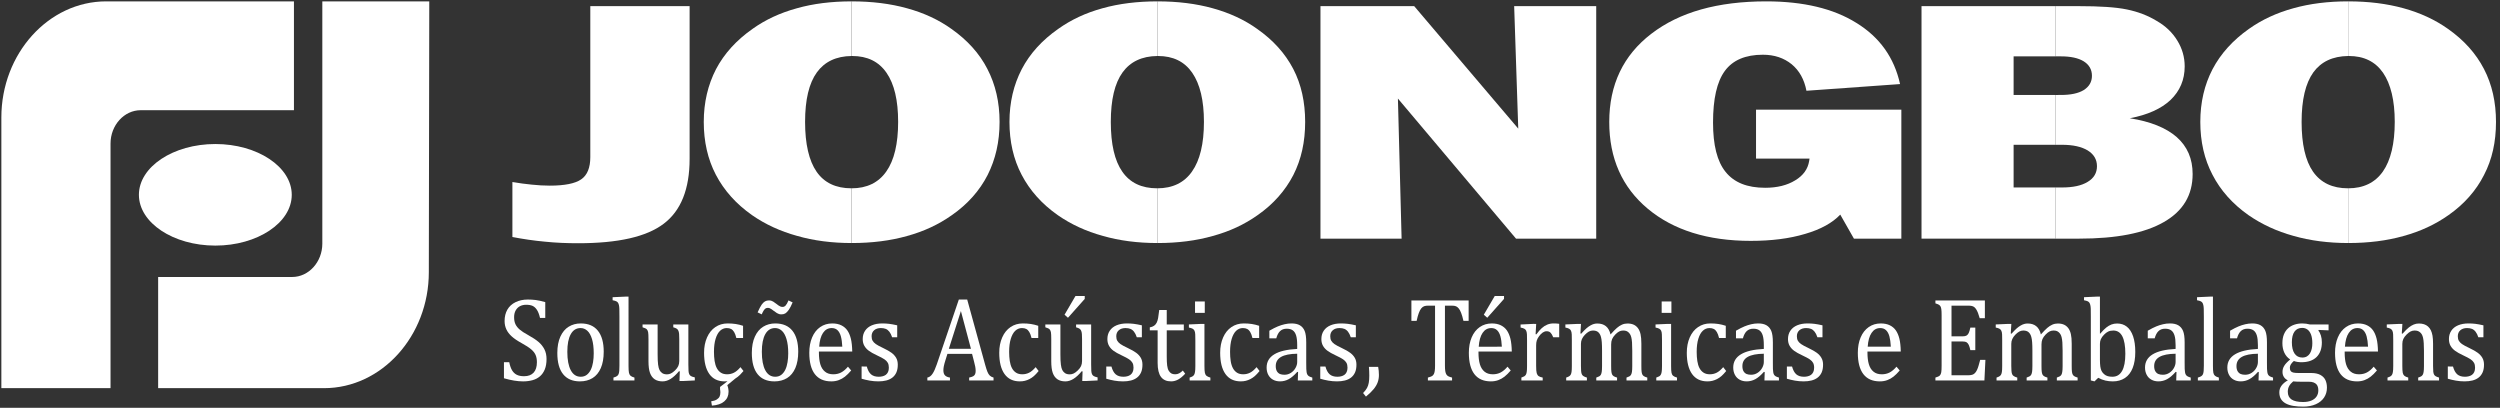
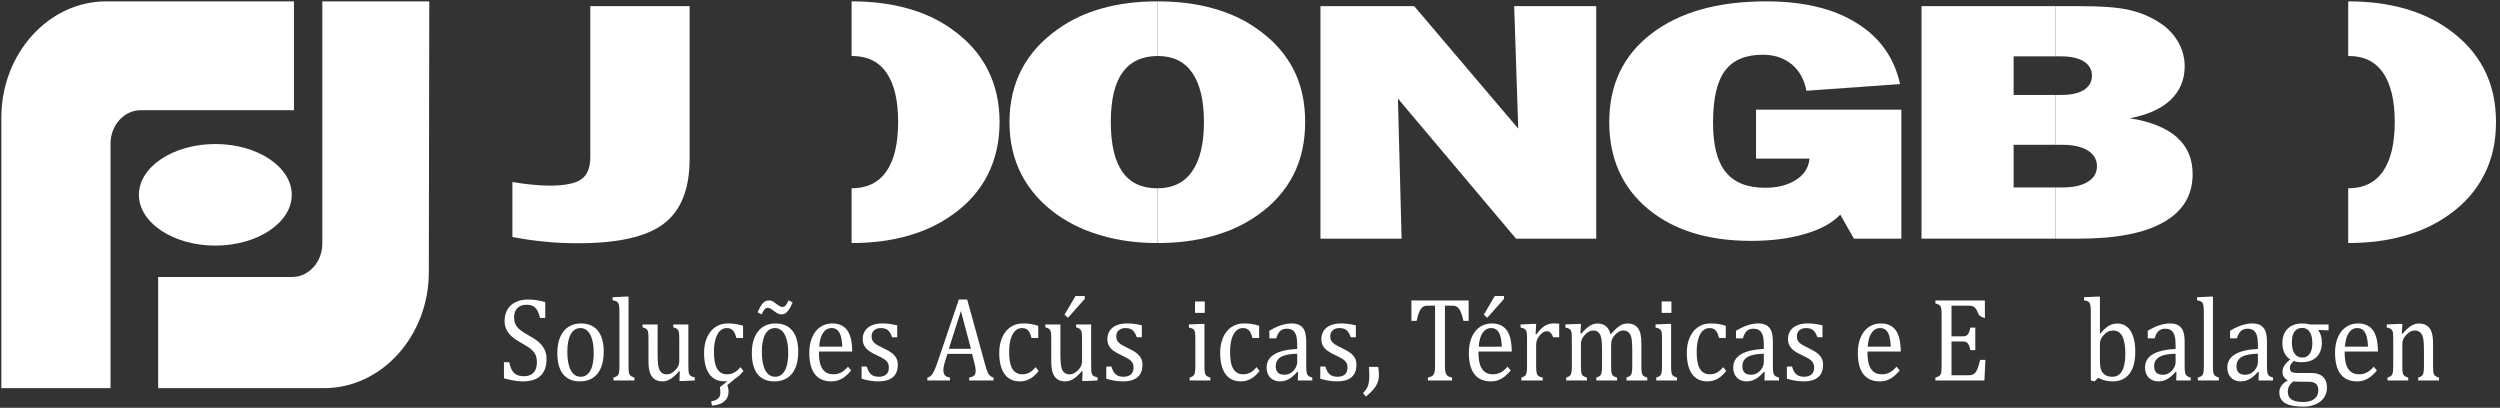
<svg xmlns="http://www.w3.org/2000/svg" width="613" height="100" viewBox="0 0 613 100" fill="none">
  <rect x="0" y="0" width="613" height="100" fill="#333333" stroke="none" />
  <path fill-rule="evenodd" clip-rule="evenodd" d="M575.78 46.171C579.505 46.171 582.364 44.794 584.29 42.048C586.202 39.31 587.192 35.226 587.192 29.897C587.192 24.61 586.211 20.615 584.329 17.848C582.41 15.091 579.624 13.731 575.937 13.731H575.78V0.335L575.802 0.335C580.741 0.335 585.242 0.89 589.356 2.028C593.421 3.148 597.068 4.83 600.239 7.078C604.148 9.825 607.089 13.094 609.064 16.902C611.055 20.724 612.018 25.068 612.018 29.897C612.018 34.763 611.085 39.061 609.077 42.915C607.139 46.746 604.212 50.058 600.35 52.763C597.124 55.043 593.45 56.744 589.356 57.865C585.292 59.015 580.777 59.59 575.802 59.59H575.78V46.171Z" fill="white" />
-   <path fill-rule="evenodd" clip-rule="evenodd" d="M575.718 46.171H575.781V59.59C570.941 59.59 566.479 59.015 562.372 57.842C558.251 56.711 554.591 54.999 551.341 52.762C547.434 50.015 544.481 46.693 542.506 42.862C540.495 39.038 539.516 34.696 539.516 29.896C539.516 25.108 540.521 20.798 542.516 16.966C544.523 13.145 547.521 9.843 551.45 7.076C554.621 4.828 558.251 3.146 562.332 2.026C566.384 0.889 570.872 0.333 575.781 0.333V13.731C571.966 13.777 569.124 15.134 567.225 17.75C565.313 20.421 564.354 24.458 564.354 29.897C564.354 35.315 565.286 39.409 567.159 42.1C569.071 44.814 571.91 46.171 575.718 46.171Z" fill="white" />
  <path fill-rule="evenodd" clip-rule="evenodd" d="M503.967 58.515V45.966L505.608 45.967C508.322 45.967 510.395 45.52 511.909 44.587C513.417 43.686 514.177 42.395 514.177 40.765C514.177 39.103 513.417 37.834 511.909 36.888C510.395 35.978 508.322 35.502 505.608 35.502H503.967V23.286L505.299 23.285C507.71 23.285 509.58 22.907 510.92 22.092C512.274 21.234 512.944 20.071 512.944 18.586C512.944 17.065 512.274 15.882 510.92 15.034C509.58 14.21 507.71 13.818 505.299 13.818L503.967 13.819V1.507H509.701C514.88 1.507 518.799 1.757 521.523 2.322C524.215 2.874 526.643 3.797 528.815 5.122C531.01 6.383 532.689 7.99 533.881 9.955C535.068 11.877 535.685 13.993 535.685 16.273C535.685 19.582 534.502 22.31 532.229 24.501C529.926 26.673 526.577 28.171 522.231 28.996C527.268 29.788 531.105 31.319 533.741 33.622C536.339 35.932 537.634 38.932 537.634 42.664C537.634 47.866 535.268 51.773 530.563 54.454C525.851 57.168 518.934 58.515 509.797 58.515H503.967Z" fill="white" />
  <path fill-rule="evenodd" clip-rule="evenodd" d="M503.967 1.507V13.818H493.736V23.285H503.967V35.501H493.736V45.966H503.967V58.515H471.156V1.507H503.967Z" fill="white" />
  <path fill-rule="evenodd" clip-rule="evenodd" d="M283.777 59.592V46.173C287.513 46.173 290.385 44.793 292.287 42.046C294.223 39.312 295.206 35.228 295.206 29.899C295.206 24.612 294.243 20.616 292.337 17.846C290.434 15.089 287.631 13.732 283.958 13.732H283.777V0.336H283.844C288.762 0.336 293.274 0.889 297.361 2.029C301.428 3.145 305.102 4.828 308.24 7.079C312.166 9.825 315.113 13.092 317.107 16.903C319.089 20.725 320.025 25.069 320.025 29.898C320.025 34.761 319.089 39.058 317.128 42.916C315.143 46.748 312.232 50.06 308.352 52.761C305.138 55.041 301.481 56.746 297.361 57.864C293.32 59.017 288.808 59.592 283.844 59.592H283.777Z" fill="white" />
  <path fill-rule="evenodd" clip-rule="evenodd" d="M323.778 58.515V1.507H346.762L372.276 31.539L371.274 1.507H391.392V58.515H371.727L342.769 24.166L343.673 58.515H323.778Z" fill="white" />
  <path fill-rule="evenodd" clip-rule="evenodd" d="M454.582 58.515L451.23 52.62C449.348 54.618 446.473 56.235 442.612 57.352C438.738 58.515 434.302 59.061 429.275 59.061C418.718 59.061 410.304 56.409 404.041 51.188C397.739 45.931 394.588 38.819 394.588 29.9C394.588 20.788 398.022 13.559 404.892 8.292C411.805 2.973 421.16 0.335 433.081 0.335C442.166 0.335 449.568 2.096 455.201 5.625C460.915 9.141 464.457 14.125 465.896 20.615L442.938 22.254C442.409 19.488 441.213 17.325 439.317 15.752C437.404 14.21 435.088 13.419 432.246 13.419C428 13.419 424.886 14.733 422.937 17.381C420.979 20.039 420.036 24.274 420.036 30.061C420.036 35.545 421.034 39.593 423.121 42.156C425.201 44.752 428.408 46.043 432.811 46.043C435.755 46.043 438.222 45.434 440.188 44.216C442.166 43.037 443.289 41.429 443.601 39.504L443.696 38.887L430.579 38.886V26.89H466.211V58.515H454.582Z" fill="white" />
  <path d="M318.072 86.734C316.318 86.754 314.997 87.014 314.13 87.51C313.253 88.009 312.812 88.759 312.812 89.764C312.812 90.312 312.92 90.743 313.115 91.059C313.315 91.375 313.564 91.591 313.867 91.713C314.172 91.831 314.531 91.89 314.948 91.89C315.536 91.89 316.069 91.732 316.545 91.416C317.028 91.1 317.399 90.7 317.665 90.21C317.938 89.722 318.072 89.238 318.072 88.758V86.734ZM318.289 91.229L318.098 91.174C317.343 92.025 316.636 92.625 315.976 92.98C315.315 93.335 314.612 93.512 313.866 93.512C313.212 93.512 312.631 93.374 312.128 93.091C311.625 92.809 311.244 92.411 310.975 91.895C310.706 91.383 310.575 90.794 310.575 90.121C310.575 88.725 311.199 87.644 312.451 86.884C313.696 86.123 315.569 85.683 318.072 85.558V84.622C318.072 83.63 317.984 82.838 317.813 82.269C317.638 81.691 317.363 81.273 316.995 81.004C316.627 80.735 316.124 80.6 315.503 80.6C314.826 80.6 314.284 80.798 313.873 81.192C313.466 81.583 313.153 82.17 312.944 82.96H311.245V81.09C312.077 80.611 312.77 80.258 313.325 80.036C313.88 79.809 314.433 79.632 314.985 79.504C315.537 79.375 316.095 79.306 316.671 79.306C317.525 79.306 318.215 79.457 318.731 79.763C319.249 80.065 319.644 80.525 319.903 81.149C320.16 81.77 320.287 82.706 320.287 83.962V88.962C320.287 89.672 320.294 90.171 320.304 90.464C320.31 90.756 320.334 91.025 320.379 91.272C320.422 91.522 320.485 91.722 320.577 91.867C320.663 92.015 320.787 92.143 320.955 92.252C321.129 92.357 321.398 92.465 321.779 92.581V93.283H318.224L318.289 91.229Z" fill="white" />
  <path d="M332.454 82.698H331.209C331.018 82.123 330.795 81.672 330.535 81.341C330.279 81.009 329.983 80.779 329.655 80.644C329.327 80.513 328.922 80.44 328.449 80.44C327.756 80.44 327.203 80.621 326.793 80.982C326.382 81.341 326.178 81.831 326.178 82.454C326.178 82.898 326.257 83.257 326.425 83.549C326.589 83.835 326.842 84.101 327.187 84.351C327.535 84.6 328.143 84.932 329.017 85.343C329.904 85.764 330.585 86.151 331.061 86.502C331.54 86.861 331.919 87.271 332.191 87.738C332.464 88.207 332.598 88.769 332.598 89.419C332.598 90.172 332.484 90.813 332.25 91.329C332.013 91.848 331.688 92.269 331.265 92.594C330.841 92.916 330.331 93.156 329.753 93.3C329.168 93.444 328.531 93.513 327.841 93.513C327.112 93.513 326.408 93.451 325.725 93.332C325.038 93.21 324.374 93.056 323.727 92.866V89.866L324.995 89.868C325.232 90.745 325.576 91.386 326.037 91.784C326.497 92.181 327.125 92.378 327.929 92.378C328.241 92.378 328.547 92.346 328.843 92.27C329.142 92.202 329.405 92.079 329.641 91.916C329.878 91.745 330.059 91.522 330.196 91.232C330.334 90.943 330.407 90.585 330.407 90.154C330.407 89.664 330.321 89.268 330.147 88.961C329.973 88.652 329.706 88.376 329.342 88.12C328.977 87.867 328.337 87.525 327.423 87.095C326.635 86.73 326.004 86.375 325.531 86.03C325.051 85.686 324.68 85.281 324.408 84.811C324.138 84.342 324.001 83.783 324.001 83.145C324.001 82.356 324.192 81.673 324.579 81.098C324.964 80.516 325.519 80.072 326.245 79.766C326.968 79.461 327.822 79.306 328.798 79.306C329.37 79.306 329.921 79.339 330.454 79.401C330.985 79.465 331.652 79.586 332.454 79.768V82.698Z" fill="white" />
  <path d="M337.928 89.953C338.05 90.62 338.112 91.281 338.112 91.934C338.112 92.605 338.004 93.216 337.796 93.771C337.59 94.33 337.261 94.881 336.807 95.43C336.351 95.982 335.727 96.59 334.931 97.247L334.228 96.37C334.675 95.91 334.99 95.496 335.191 95.128C335.391 94.763 335.533 94.343 335.619 93.873C335.704 93.403 335.75 92.815 335.75 92.105C335.75 91.382 335.718 90.659 335.658 89.952L337.928 89.953Z" fill="white" />
  <path d="M346.075 73.678H360.109V78.676H358.837C358.647 77.855 358.462 77.201 358.272 76.724C358.088 76.241 357.894 75.883 357.683 75.633C357.477 75.383 357.253 75.207 357.017 75.101C356.777 74.992 356.419 74.943 355.946 74.943H354.3V89.647C354.3 90.215 354.326 90.666 354.382 91C354.44 91.335 354.523 91.602 354.642 91.796C354.76 91.993 354.915 92.147 355.115 92.256C355.315 92.364 355.624 92.476 356.048 92.581L356.047 93.284H350.12V92.581C350.38 92.512 350.61 92.443 350.806 92.364C351.007 92.288 351.171 92.196 351.296 92.088C351.418 91.973 351.523 91.832 351.608 91.66C351.687 91.49 351.752 91.256 351.799 90.957C351.848 90.658 351.874 90.224 351.874 89.646V74.942L350.242 74.943C349.831 74.943 349.496 74.983 349.233 75.071C348.967 75.157 348.727 75.338 348.497 75.611C348.274 75.883 348.066 76.271 347.885 76.77C347.698 77.276 347.521 77.91 347.36 78.676H346.075V73.678Z" fill="white" />
  <path d="M368.787 72.572V73.291L364.673 77.917L363.832 77.168L366.516 72.572H368.787ZM368.254 85.011C368.202 83.979 368.084 83.132 367.903 82.478C367.722 81.817 367.449 81.315 367.085 80.97C366.724 80.619 366.251 80.445 365.659 80.445C364.769 80.445 364.063 80.838 363.526 81.631C362.995 82.42 362.682 83.55 362.586 85.012L368.254 85.011ZM370.433 90.844C369.881 91.484 369.372 91.987 368.908 92.352C368.445 92.713 367.939 93.002 367.387 93.206C366.832 93.412 366.224 93.515 365.56 93.515C363.776 93.515 362.429 92.92 361.522 91.74C360.615 90.561 360.162 88.813 360.162 86.503C360.162 85.08 360.389 83.819 360.855 82.728C361.318 81.634 361.978 80.793 362.833 80.198C363.687 79.608 364.674 79.308 365.791 79.308C366.664 79.308 367.407 79.463 368.021 79.768C368.636 80.074 369.125 80.495 369.493 81.024C369.858 81.556 370.147 82.226 370.351 83.038C370.551 83.847 370.666 84.905 370.692 86.202L362.524 86.201V86.463C362.524 87.59 362.636 88.54 362.866 89.315C363.096 90.084 363.47 90.689 363.993 91.122C364.518 91.559 365.199 91.776 366.036 91.776C366.746 91.776 367.383 91.628 367.948 91.339C368.514 91.046 369.082 90.571 369.644 89.909L370.433 90.844Z" fill="white" />
  <path d="M376.529 81.938L376.714 81.981C377.187 81.34 377.627 80.834 378.035 80.466C378.439 80.094 378.882 79.811 379.353 79.611C379.825 79.408 380.358 79.305 380.953 79.305C381.455 79.305 381.908 79.335 382.316 79.394V82.697H380.85C380.643 82.181 380.424 81.806 380.187 81.572C379.953 81.336 379.631 81.218 379.227 81.218C378.918 81.218 378.607 81.32 378.301 81.52C377.995 81.721 377.697 82.013 377.413 82.398C377.127 82.782 376.927 83.137 376.822 83.475C376.714 83.811 376.661 84.205 376.661 84.668V89.692C376.661 90.563 376.706 91.168 376.802 91.497C376.897 91.826 377.056 92.069 377.275 92.223C377.495 92.378 377.831 92.496 378.268 92.582V93.285L373.041 93.283V92.58C373.369 92.465 373.602 92.362 373.747 92.277C373.891 92.191 374.013 92.073 374.118 91.918C374.223 91.768 374.299 91.531 374.351 91.213C374.407 90.9 374.43 90.408 374.43 89.734V83.475C374.43 82.861 374.417 82.368 374.407 81.997C374.387 81.619 374.325 81.324 374.222 81.097C374.117 80.873 373.96 80.705 373.745 80.594C373.535 80.486 373.236 80.39 372.845 80.314V79.568L375.881 79.42L376.674 79.421L376.529 81.938Z" fill="white" />
  <path d="M387.52 81.764L387.701 81.823C388.219 81.249 388.643 80.814 388.976 80.522C389.311 80.23 389.633 79.997 389.945 79.819C390.254 79.642 390.547 79.51 390.819 79.438C391.092 79.362 391.371 79.323 391.657 79.323C392.522 79.323 393.225 79.54 393.77 79.984C394.312 80.427 394.693 81.1 394.9 82.007C395.544 81.281 396.073 80.746 396.477 80.401C396.878 80.053 397.288 79.79 397.709 79.603C398.127 79.415 398.58 79.323 399.063 79.323C399.641 79.323 400.14 79.415 400.561 79.603C400.981 79.789 401.333 80.075 401.625 80.463C401.915 80.854 402.124 81.341 402.259 81.925C402.39 82.509 402.463 83.292 402.463 84.281V89.692C402.463 90.422 402.483 90.921 402.526 91.2C402.568 91.476 402.631 91.693 402.713 91.848C402.795 92.002 402.92 92.13 403.084 92.239C403.248 92.353 403.525 92.465 403.912 92.581V93.284H398.816V92.581C399.151 92.466 399.394 92.364 399.543 92.278C399.69 92.192 399.812 92.074 399.91 91.919C400.012 91.768 400.091 91.532 400.147 91.206C400.203 90.884 400.229 90.401 400.229 89.75V85.985C400.229 85.17 400.209 84.499 400.173 83.967C400.134 83.436 400.071 83.016 399.989 82.698C399.91 82.382 399.808 82.132 399.69 81.954C399.575 81.771 399.44 81.61 399.295 81.478C399.148 81.343 398.973 81.238 398.777 81.16C398.579 81.084 398.313 81.044 397.984 81.044C397.64 81.044 397.317 81.124 397.018 81.278C396.723 81.425 396.394 81.692 396.046 82.05C395.698 82.415 395.445 82.786 395.287 83.15C395.13 83.519 395.054 83.952 395.054 84.449V89.692C395.054 90.422 395.074 90.921 395.12 91.2C395.163 91.476 395.228 91.693 395.307 91.848C395.393 92.002 395.514 92.13 395.675 92.239C395.839 92.353 396.116 92.465 396.507 92.581L396.506 93.284H391.409V92.581C391.745 92.466 391.988 92.364 392.132 92.278C392.283 92.192 392.405 92.074 392.507 91.919C392.605 91.768 392.681 91.532 392.739 91.206C392.792 90.884 392.821 90.401 392.821 89.75V85.985C392.821 85.133 392.798 84.436 392.759 83.901C392.713 83.365 392.647 82.935 392.555 82.61C392.467 82.285 392.348 82.019 392.207 81.821C392.067 81.619 391.919 81.468 391.775 81.363C391.624 81.258 391.452 81.176 391.256 81.126C391.052 81.074 390.832 81.044 390.581 81.044C390.224 81.044 389.892 81.137 389.579 81.311C389.267 81.488 388.952 81.745 388.627 82.079C388.301 82.415 388.058 82.767 387.891 83.131C387.727 83.489 387.648 83.887 387.648 84.307V89.692C387.648 90.238 387.66 90.655 387.687 90.942C387.713 91.23 387.753 91.454 387.809 91.618C387.865 91.782 387.937 91.914 388.022 92.013C388.111 92.114 388.236 92.213 388.394 92.298C388.551 92.391 388.794 92.486 389.11 92.581V93.284H384.03V92.581C384.359 92.466 384.591 92.364 384.733 92.278C384.878 92.192 385 92.074 385.108 91.919C385.209 91.768 385.285 91.532 385.341 91.213C385.393 90.898 385.416 90.409 385.416 89.736V83.476C385.416 82.862 385.406 82.369 385.393 81.995C385.373 81.62 385.313 81.321 385.208 81.098C385.107 80.874 384.946 80.707 384.731 80.595C384.521 80.483 384.222 80.391 383.831 80.315V79.553L386.867 79.422L387.66 79.421L387.52 81.764Z" fill="white" />
  <path d="M409.83 76.71H407.441V73.92H409.83V76.71ZM406.12 92.58C406.455 92.465 406.695 92.362 406.84 92.277C406.981 92.191 407.102 92.073 407.201 91.918C407.303 91.768 407.382 91.531 407.438 91.213C407.493 90.9 407.523 90.408 407.523 89.734V83.475C407.523 82.861 407.511 82.368 407.493 81.997C407.477 81.619 407.418 81.32 407.317 81.097C407.209 80.873 407.05 80.705 406.84 80.594C406.629 80.486 406.33 80.39 405.939 80.314V79.552L408.959 79.421H409.754V89.692C409.754 90.517 409.784 91.088 409.856 91.411C409.922 91.73 410.056 91.976 410.25 92.14C410.447 92.308 410.762 92.456 411.202 92.581V93.283H406.12V92.58Z" fill="white" />
  <path d="M423.162 79.884V82.884H421.512C421.368 82.263 421.183 81.774 420.966 81.412C420.753 81.051 420.5 80.801 420.217 80.66C419.932 80.511 419.577 80.443 419.153 80.443C418.548 80.443 418.013 80.66 417.543 81.09C417.076 81.52 416.708 82.174 416.435 83.058C416.162 83.935 416.028 85.017 416.028 86.288C416.028 87.103 416.08 87.849 416.183 88.525C416.284 89.199 416.462 89.774 416.712 90.254C416.965 90.734 417.297 91.106 417.714 91.375C418.127 91.644 418.641 91.775 419.258 91.775C419.853 91.775 420.409 91.646 420.924 91.388C421.44 91.132 421.972 90.674 422.528 90.024L423.264 90.97C422.824 91.506 422.436 91.92 422.098 92.212C421.76 92.504 421.398 92.751 421.017 92.948C420.629 93.142 420.248 93.286 419.873 93.375C419.498 93.47 419.088 93.513 418.647 93.513C417.015 93.513 415.763 92.915 414.898 91.713C414.038 90.506 413.603 88.772 413.603 86.504C413.603 85.085 413.844 83.829 414.33 82.732C414.813 81.635 415.493 80.79 416.367 80.198C417.238 79.604 418.247 79.305 419.39 79.305C420.094 79.305 420.75 79.354 421.352 79.442C421.953 79.539 422.554 79.68 423.162 79.884Z" fill="white" />
  <path d="M432.489 86.734C430.732 86.754 429.414 87.014 428.544 87.51C427.669 88.009 427.233 88.758 427.233 89.764C427.233 90.312 427.334 90.743 427.532 91.059C427.732 91.375 427.982 91.591 428.287 91.713C428.59 91.831 428.947 91.89 429.362 91.89C429.953 91.89 430.483 91.732 430.962 91.416C431.445 91.1 431.816 90.7 432.085 90.21C432.352 89.722 432.489 89.238 432.489 88.758V86.734ZM432.706 91.229L432.515 91.174C431.76 92.025 431.053 92.625 430.393 92.98C429.729 93.335 429.025 93.512 428.287 93.512C427.627 93.512 427.048 93.374 426.545 93.091C426.042 92.809 425.659 92.411 425.392 91.895C425.126 91.383 424.988 90.794 424.988 90.121C424.988 88.725 425.612 87.644 426.864 86.884C428.113 86.123 429.985 85.682 432.489 85.557V84.621C432.489 83.629 432.401 82.836 432.227 82.268C432.056 81.69 431.78 81.273 431.409 81.004C431.041 80.734 430.542 80.599 429.921 80.599C429.247 80.599 428.705 80.797 428.291 81.191C427.883 81.583 427.571 82.17 427.361 82.96H425.665V81.09C426.497 80.611 427.186 80.258 427.742 80.036C428.295 79.809 428.846 79.632 429.402 79.504C429.954 79.375 430.516 79.306 431.088 79.306C431.946 79.306 432.629 79.457 433.148 79.763C433.666 80.065 434.057 80.525 434.32 81.149C434.577 81.77 434.708 82.706 434.708 83.962V88.962C434.708 89.672 434.708 90.171 434.721 90.464C434.728 90.756 434.751 91.025 434.796 91.272C434.84 91.522 434.902 91.722 434.99 91.867C435.079 92.015 435.203 92.143 435.371 92.252C435.542 92.357 435.818 92.465 436.196 92.581L436.196 93.283H432.641L432.706 91.229Z" fill="white" />
  <path d="M446.872 82.698H445.626C445.436 82.123 445.212 81.673 444.952 81.341C444.693 81.009 444.398 80.779 444.069 80.644C443.744 80.513 443.339 80.441 442.863 80.441C442.17 80.441 441.621 80.621 441.207 80.983C440.799 81.341 440.595 81.831 440.595 82.454C440.595 82.898 440.675 83.257 440.838 83.549C441.002 83.835 441.259 84.101 441.604 84.351C441.953 84.6 442.561 84.932 443.434 85.343C444.318 85.764 444.998 86.151 445.478 86.502C445.957 86.861 446.336 87.271 446.605 87.738C446.878 88.207 447.016 88.769 447.016 89.419C447.016 90.172 446.897 90.813 446.667 91.329C446.431 91.848 446.102 92.269 445.678 92.594C445.257 92.916 444.749 93.156 444.166 93.3C443.582 93.444 442.944 93.513 442.254 93.513C441.528 93.513 440.822 93.451 440.138 93.332C439.454 93.21 438.791 93.056 438.144 92.866V89.866L439.412 89.868C439.646 90.745 439.991 91.386 440.451 91.784C440.911 92.181 441.542 92.378 442.344 92.378C442.656 92.378 442.961 92.346 443.26 92.27C443.555 92.202 443.822 92.079 444.058 91.916C444.291 91.745 444.476 91.522 444.613 91.232C444.751 90.943 444.824 90.585 444.824 90.154C444.824 89.664 444.735 89.268 444.564 88.961C444.39 88.652 444.121 88.376 443.759 88.12C443.394 87.867 442.754 87.525 441.841 87.095C441.052 86.73 440.417 86.375 439.948 86.03C439.468 85.686 439.097 85.281 438.825 84.811C438.552 84.342 438.414 83.783 438.414 83.145C438.414 82.356 438.605 81.673 438.993 81.098C439.38 80.516 439.935 80.072 440.659 79.766C441.385 79.461 442.236 79.306 443.215 79.306C443.787 79.306 444.339 79.339 444.872 79.401C445.4 79.465 446.07 79.586 446.872 79.768V82.698Z" fill="white" />
  <path d="M463.631 85.011C463.579 83.979 463.46 83.132 463.282 82.478C463.099 81.817 462.826 81.315 462.465 80.97C462.099 80.619 461.626 80.441 461.035 80.441C460.145 80.441 459.439 80.835 458.906 81.63C458.37 82.419 458.058 83.549 457.963 85.011H463.631ZM465.809 90.84C465.258 91.484 464.748 91.987 464.285 92.349C463.824 92.713 463.316 93.002 462.763 93.206C462.209 93.413 461.6 93.515 460.937 93.515C459.153 93.515 457.81 92.92 456.899 91.74C455.991 90.558 455.539 88.813 455.539 86.503C455.539 85.08 455.765 83.819 456.232 82.728C456.695 81.634 457.355 80.793 458.21 80.198C459.064 79.604 460.051 79.308 461.167 79.308C462.041 79.308 462.784 79.463 463.398 79.768C464.013 80.073 464.502 80.494 464.869 81.022C465.235 81.555 465.523 82.225 465.727 83.033C465.928 83.845 466.043 84.903 466.069 86.201H457.901V86.46C457.901 87.591 458.013 88.54 458.243 89.316C458.473 90.085 458.847 90.69 459.369 91.12C459.895 91.561 460.576 91.778 461.413 91.778C462.123 91.778 462.76 91.63 463.325 91.341C463.891 91.048 464.456 90.569 465.02 89.911L465.809 90.84Z" fill="white" />
-   <path d="M486.692 73.678V78.016H485.421C485.292 77.546 485.158 77.135 485.02 76.78C484.882 76.426 484.738 76.13 484.59 75.89C484.445 75.654 484.284 75.46 484.106 75.315C483.93 75.174 483.719 75.075 483.476 75.023C483.233 74.971 482.944 74.944 482.609 74.944L478.511 74.943V82.468H481.283C481.665 82.468 481.967 82.409 482.178 82.287C482.395 82.169 482.575 81.965 482.717 81.679C482.861 81.393 482.996 80.939 483.128 80.328H484.346V85.845L483.127 85.846C483.005 85.267 482.871 84.837 482.726 84.548C482.575 84.256 482.401 84.045 482.201 83.921C481.994 83.796 481.691 83.734 481.284 83.734L478.511 83.732V92.019H482.542C482.963 92.019 483.31 91.976 483.574 91.897C483.836 91.818 484.064 91.68 484.254 91.48C484.445 91.282 484.612 91.03 484.76 90.714C484.907 90.396 485.029 90.067 485.127 89.732C485.229 89.387 485.364 88.893 485.538 88.243L486.824 88.244L486.577 93.285L474.564 93.284V92.581C475.104 92.426 475.461 92.256 475.646 92.071C475.823 91.884 475.945 91.618 475.997 91.269C476.056 90.927 476.083 90.402 476.083 89.692V77.269C476.083 76.608 476.059 76.125 476.016 75.823C475.974 75.524 475.905 75.287 475.806 75.117C475.705 74.953 475.573 74.822 475.406 74.717C475.244 74.618 474.965 74.506 474.564 74.385V73.678H486.692Z" fill="white" />
-   <path d="M493.039 81.764L493.224 81.823C493.74 81.249 494.166 80.814 494.495 80.522C494.831 80.23 495.153 79.997 495.465 79.819C495.774 79.642 496.066 79.51 496.342 79.438C496.611 79.362 496.891 79.323 497.177 79.323C498.041 79.323 498.744 79.54 499.289 79.984C499.835 80.427 500.212 81.1 500.42 82.007C501.067 81.281 501.596 80.746 501.997 80.401C502.401 80.053 502.808 79.79 503.229 79.603C503.65 79.415 504.1 79.323 504.582 79.323C505.161 79.323 505.66 79.415 506.081 79.603C506.501 79.789 506.852 80.075 507.145 80.463C507.434 80.854 507.645 81.341 507.779 81.925C507.914 82.509 507.983 83.292 507.983 84.281V89.692C507.983 90.422 508.003 90.921 508.045 91.2C508.088 91.476 508.153 91.693 508.236 91.848C508.315 92.002 508.44 92.13 508.604 92.239C508.768 92.353 509.045 92.465 509.432 92.581V93.284H504.336V92.581C504.673 92.466 504.914 92.364 505.062 92.278C505.21 92.192 505.331 92.074 505.434 91.919C505.532 91.768 505.61 91.532 505.666 91.206C505.722 90.884 505.752 90.401 505.752 89.75V85.985C505.752 85.17 505.729 84.499 505.694 83.967C505.653 83.436 505.591 83.016 505.509 82.698C505.43 82.382 505.329 82.132 505.213 81.954C505.095 81.771 504.963 81.61 504.815 81.478C504.671 81.343 504.493 81.238 504.299 81.16C504.099 81.084 503.833 81.044 503.507 81.044C503.163 81.044 502.837 81.124 502.538 81.278C502.243 81.425 501.914 81.692 501.569 82.05C501.217 82.415 500.965 82.786 500.806 83.15C500.652 83.519 500.573 83.952 500.573 84.449V89.692C500.573 90.422 500.597 90.921 500.64 91.2C500.683 91.476 500.748 91.693 500.827 91.848C500.913 92.002 501.034 92.13 501.195 92.239C501.359 92.353 501.635 92.465 502.027 92.581L502.026 93.284H496.93V92.581C497.268 92.466 497.508 92.364 497.656 92.278C497.805 92.192 497.925 92.074 498.028 91.919C498.127 91.768 498.202 91.532 498.261 91.206C498.313 90.884 498.343 90.401 498.343 89.75V85.985C498.343 85.133 498.323 84.436 498.28 83.901C498.235 83.365 498.172 82.935 498.076 82.61C497.988 82.285 497.87 82.019 497.728 81.821C497.587 81.619 497.438 81.468 497.294 81.363C497.146 81.258 496.972 81.176 496.775 81.126C496.575 81.074 496.352 81.044 496.102 81.044C495.743 81.044 495.414 81.137 495.1 81.311C494.787 81.488 494.472 81.745 494.15 82.079C493.821 82.415 493.578 82.767 493.414 83.131C493.249 83.489 493.167 83.887 493.167 84.307V89.692C493.167 90.238 493.18 90.655 493.21 90.942C493.236 91.23 493.272 91.454 493.332 91.618C493.388 91.782 493.457 91.914 493.542 92.013C493.631 92.114 493.756 92.213 493.917 92.298C494.07 92.391 494.314 92.486 494.633 92.581V93.284H489.55V92.581C489.879 92.466 490.111 92.364 490.253 92.278C490.397 92.192 490.519 92.074 490.627 91.919C490.729 91.768 490.808 91.532 490.86 91.213C490.912 90.898 490.936 90.409 490.936 89.736V83.476C490.936 82.862 490.925 82.369 490.912 81.995C490.893 81.62 490.833 81.321 490.728 81.098C490.626 80.874 490.465 80.707 490.251 80.595C490.044 80.483 489.741 80.391 489.354 80.315V79.553L492.39 79.422L493.18 79.421L493.039 81.764Z" fill="white" />
+   <path d="M486.692 73.678V78.016C485.292 77.546 485.158 77.135 485.02 76.78C484.882 76.426 484.738 76.13 484.59 75.89C484.445 75.654 484.284 75.46 484.106 75.315C483.93 75.174 483.719 75.075 483.476 75.023C483.233 74.971 482.944 74.944 482.609 74.944L478.511 74.943V82.468H481.283C481.665 82.468 481.967 82.409 482.178 82.287C482.395 82.169 482.575 81.965 482.717 81.679C482.861 81.393 482.996 80.939 483.128 80.328H484.346V85.845L483.127 85.846C483.005 85.267 482.871 84.837 482.726 84.548C482.575 84.256 482.401 84.045 482.201 83.921C481.994 83.796 481.691 83.734 481.284 83.734L478.511 83.732V92.019H482.542C482.963 92.019 483.31 91.976 483.574 91.897C483.836 91.818 484.064 91.68 484.254 91.48C484.445 91.282 484.612 91.03 484.76 90.714C484.907 90.396 485.029 90.067 485.127 89.732C485.229 89.387 485.364 88.893 485.538 88.243L486.824 88.244L486.577 93.285L474.564 93.284V92.581C475.104 92.426 475.461 92.256 475.646 92.071C475.823 91.884 475.945 91.618 475.997 91.269C476.056 90.927 476.083 90.402 476.083 89.692V77.269C476.083 76.608 476.059 76.125 476.016 75.823C475.974 75.524 475.905 75.287 475.806 75.117C475.705 74.953 475.573 74.822 475.406 74.717C475.244 74.618 474.965 74.506 474.564 74.385V73.678H486.692Z" fill="white" />
  <path d="M514.903 88.114C514.903 88.853 514.936 89.438 514.995 89.871C515.054 90.308 515.156 90.669 515.301 90.956C515.442 91.241 515.652 91.504 515.925 91.744C516.198 91.987 516.5 92.151 516.839 92.241C517.174 92.333 517.552 92.378 517.969 92.378C519.004 92.378 519.789 91.909 520.325 90.969C520.864 90.033 521.133 88.623 521.133 86.75C521.133 84.851 520.887 83.428 520.4 82.475C519.908 81.523 519.174 81.046 518.189 81.046C517.696 81.046 517.275 81.132 516.927 81.299C516.582 81.467 516.237 81.726 515.899 82.078C515.554 82.433 515.305 82.784 515.144 83.13C514.985 83.474 514.903 83.865 514.903 84.309V88.114ZM514.903 81.809L514.959 81.822C515.563 81.123 516.067 80.616 516.471 80.301C516.871 79.983 517.288 79.742 517.712 79.572C518.14 79.408 518.609 79.322 519.119 79.322C520.045 79.322 520.841 79.582 521.501 80.105C522.165 80.629 522.671 81.411 523.032 82.453C523.39 83.498 523.571 84.776 523.571 86.287C523.571 87.848 523.357 89.169 522.927 90.243C522.5 91.324 521.869 92.139 521.034 92.688C520.196 93.24 519.215 93.516 518.071 93.516C517.43 93.516 516.829 93.447 516.26 93.318C515.692 93.19 515.1 92.963 514.476 92.638L513.572 93.516L512.671 93.283V77.669C512.671 76.753 512.668 76.112 512.655 75.744C512.645 75.383 512.605 75.073 512.549 74.821C512.494 74.565 512.414 74.367 512.316 74.223C512.218 74.081 512.087 73.967 511.916 73.881C511.746 73.795 511.439 73.704 511.002 73.621V72.872L514.14 72.731L514.903 72.73V81.809Z" fill="white" />
  <path d="M533.457 86.734C531.702 86.754 530.385 87.014 529.514 87.51C528.64 88.009 528.2 88.759 528.2 89.764C528.2 90.312 528.305 90.743 528.502 91.059C528.7 91.375 528.949 91.591 529.255 91.713C529.557 91.831 529.919 91.89 530.333 91.89C530.92 91.89 531.453 91.732 531.933 91.416C532.412 91.1 532.787 90.7 533.053 90.21C533.322 89.722 533.457 89.238 533.457 88.758V86.734ZM533.673 91.229L533.483 91.174C532.73 92.025 532.024 92.625 531.36 92.98C530.7 93.335 529.996 93.512 529.254 93.512C528.596 93.512 528.019 93.374 527.516 93.091C527.013 92.809 526.629 92.411 526.363 91.895C526.094 91.383 525.959 90.794 525.959 90.121C525.959 88.725 526.583 87.644 527.834 86.884C529.084 86.123 530.956 85.682 533.457 85.557V84.621C533.457 83.629 533.371 82.836 533.196 82.268C533.023 81.69 532.75 81.273 532.379 81.004C532.011 80.734 531.512 80.599 530.887 80.599C530.213 80.599 529.671 80.797 529.26 81.191C528.85 81.583 528.54 82.17 528.33 82.96H526.632V81.09C527.464 80.611 528.157 80.258 528.712 80.036C529.264 79.809 529.816 79.632 530.372 79.504C530.924 79.375 531.482 79.306 532.054 79.306C532.911 79.306 533.598 79.457 534.117 79.763C534.636 80.065 535.027 80.525 535.287 81.149C535.545 81.77 535.674 82.706 535.674 83.962V88.962C535.674 89.672 535.678 90.171 535.687 90.464C535.697 90.756 535.72 91.025 535.766 91.272C535.809 91.522 535.872 91.722 535.96 91.867C536.046 92.015 536.173 92.143 536.341 92.252C536.511 92.357 536.784 92.465 537.165 92.581L537.166 93.283H533.611L533.673 91.229Z" fill="white" />
  <path d="M542.614 89.694C542.614 90.518 542.646 91.09 542.716 91.408C542.784 91.73 542.919 91.973 543.113 92.141C543.307 92.309 543.625 92.457 544.066 92.582V93.285L538.915 93.284V92.581C539.348 92.456 539.65 92.328 539.815 92.193C539.986 92.058 540.104 91.898 540.183 91.71C540.255 91.525 540.308 91.266 540.338 90.951C540.367 90.629 540.383 90.208 540.383 89.692V77.67C540.383 76.754 540.373 76.109 540.36 75.745C540.35 75.383 540.314 75.074 540.259 74.822C540.206 74.566 540.124 74.368 540.026 74.224C539.927 74.079 539.793 73.968 539.625 73.882C539.455 73.793 539.148 73.705 538.712 73.62V72.874L541.836 72.732H542.615L542.614 89.694Z" fill="white" />
  <path d="M553.639 86.734C551.884 86.754 550.567 87.014 549.696 87.51C548.823 88.009 548.382 88.759 548.382 89.764C548.382 90.312 548.487 90.743 548.685 91.059C548.882 91.375 549.132 91.591 549.437 91.713C549.74 91.831 550.101 91.89 550.515 91.89C551.103 91.89 551.635 91.732 552.115 91.416C552.599 91.1 552.969 90.7 553.235 90.21C553.505 89.722 553.639 89.238 553.639 88.758V86.734ZM553.856 91.229L553.665 91.174C552.912 92.025 552.206 92.625 551.542 92.98C550.882 93.335 550.179 93.512 549.436 93.512C548.779 93.512 548.202 93.374 547.699 93.091C547.195 92.809 546.812 92.411 546.545 91.895C546.276 91.383 546.141 90.794 546.141 90.121C546.141 88.725 546.765 87.644 548.017 86.884C549.266 86.123 551.138 85.682 553.639 85.557V84.621C553.639 83.629 553.553 82.836 553.379 82.268C553.205 81.69 552.932 81.273 552.561 81.004C552.193 80.734 551.694 80.599 551.073 80.599C550.396 80.599 549.854 80.797 549.443 81.191C549.036 81.583 548.724 82.17 548.513 82.96H546.815V81.09C547.649 80.611 548.339 80.258 548.894 80.036C549.447 79.809 549.998 79.632 550.554 79.504C551.107 79.375 551.664 79.306 552.236 79.306C553.094 79.306 553.781 79.457 554.299 79.763C554.819 80.065 555.21 80.525 555.469 81.149C555.729 81.77 555.857 82.706 555.857 83.962V88.962C555.857 89.672 555.861 90.171 555.871 90.464C555.881 90.756 555.903 91.025 555.95 91.272C555.993 91.522 556.055 91.722 556.143 91.867C556.229 92.015 556.357 92.143 556.524 92.252C556.695 92.357 556.968 92.465 557.349 92.581V93.283H553.793L553.856 91.229Z" fill="white" />
  <path d="M561.967 83.921C561.967 85.114 562.186 86.043 562.627 86.693C563.07 87.343 563.702 87.67 564.533 87.67C564.976 87.67 565.35 87.574 565.663 87.387C565.975 87.2 566.228 86.944 566.419 86.619C566.616 86.294 566.76 85.915 566.849 85.492C566.944 85.068 566.984 84.618 566.984 84.148C566.983 83.306 566.875 82.606 566.665 82.038C566.445 81.473 566.152 81.058 565.778 80.796C565.406 80.533 564.98 80.402 564.496 80.402C563.675 80.402 563.047 80.704 562.614 81.305C562.18 81.91 561.967 82.781 561.967 83.921ZM562.292 93.515C561.851 93.876 561.519 94.261 561.299 94.668C561.076 95.079 560.968 95.539 560.968 96.055C560.968 96.919 561.277 97.55 561.897 97.958C562.512 98.365 563.458 98.572 564.73 98.572C565.506 98.572 566.175 98.454 566.734 98.228C567.289 97.995 567.717 97.666 568.012 97.236C568.305 96.805 568.453 96.303 568.453 95.728C568.453 95.459 568.423 95.199 568.36 94.943C568.301 94.689 568.186 94.461 568.019 94.261C567.847 94.061 567.611 93.9 567.296 93.778C566.983 93.659 566.579 93.597 566.077 93.597H564.144C563.445 93.597 562.827 93.571 562.292 93.515ZM570.966 81.002L568.567 80.901L568.452 81.062C568.718 81.357 568.931 81.762 569.086 82.275C569.244 82.783 569.32 83.339 569.32 83.933C569.32 85.495 568.883 86.7 568.019 87.548C567.148 88.392 565.912 88.816 564.312 88.816C563.596 88.816 562.981 88.717 562.458 88.513C561.801 89.068 561.473 89.617 561.473 90.15C561.473 90.504 561.535 90.774 561.66 90.958C561.785 91.139 561.995 91.267 562.284 91.346C562.577 91.421 563.011 91.46 563.602 91.46L566.711 91.461C567.631 91.461 568.377 91.618 568.958 91.93C569.537 92.249 569.951 92.673 570.197 93.206C570.444 93.734 570.565 94.359 570.565 95.068C570.565 95.965 570.332 96.767 569.866 97.471C569.399 98.174 568.725 98.722 567.845 99.114C566.961 99.507 565.932 99.705 564.756 99.705C563.882 99.705 563.083 99.646 562.36 99.531C561.638 99.419 561.023 99.222 560.507 98.95C559.991 98.677 559.593 98.319 559.311 97.872C559.032 97.425 558.89 96.867 558.89 96.199C558.89 95.597 559.071 95.049 559.436 94.554C559.801 94.063 560.316 93.627 560.98 93.256C560.573 93.072 560.254 92.806 560.021 92.451C559.788 92.097 559.67 91.679 559.67 91.202C559.67 90.656 559.807 90.154 560.087 89.704C560.363 89.243 560.849 88.728 561.552 88.143C560.928 87.738 560.455 87.192 560.129 86.503C559.807 85.817 559.643 85.032 559.643 84.148C559.643 83.326 559.767 82.61 560.011 82.002C560.26 81.394 560.602 80.892 561.039 80.494C561.476 80.096 561.992 79.801 562.587 79.604C563.185 79.406 563.828 79.308 564.519 79.308C565.143 79.308 565.76 79.39 566.375 79.555L570.966 79.554V81.002Z" fill="white" />
  <path d="M580.645 85.011C580.592 83.979 580.473 83.132 580.296 82.478C580.115 81.817 579.839 81.315 579.477 80.97C579.116 80.619 578.64 80.441 578.049 80.441C577.158 80.441 576.452 80.835 575.92 81.63C575.384 82.419 575.071 83.549 574.976 85.011H580.645ZM582.822 90.84C582.271 91.484 581.765 91.987 581.299 92.349C580.839 92.713 580.329 93.002 579.777 93.206C579.222 93.413 578.613 93.515 577.95 93.515C576.165 93.515 574.823 92.92 573.911 91.74C573.004 90.558 572.552 88.813 572.552 86.503C572.552 85.08 572.778 83.819 573.245 82.728C573.711 81.634 574.368 80.793 575.223 80.198C576.077 79.604 577.064 79.308 578.18 79.308C579.054 79.308 579.797 79.463 580.411 79.768C581.026 80.073 581.515 80.494 581.884 81.022C582.248 81.555 582.537 82.225 582.74 83.033C582.941 83.845 583.056 84.903 583.082 86.201H574.914V86.46C574.914 87.591 575.026 88.54 575.255 89.316C575.486 90.085 575.86 90.69 576.386 91.12C576.909 91.561 577.589 91.778 578.427 91.778C579.137 91.778 579.774 91.63 580.339 91.341C580.905 91.048 581.473 90.569 582.034 89.911L582.822 90.84Z" fill="white" />
  <path d="M598.052 93.284H592.939V92.581C593.281 92.466 593.517 92.364 593.669 92.278C593.813 92.192 593.938 92.074 594.036 91.919C594.138 91.768 594.213 91.532 594.269 91.206C594.325 90.888 594.355 90.401 594.355 89.75V85.985C594.355 85.314 594.335 84.71 594.303 84.165C594.27 83.616 594.211 83.169 594.132 82.818C594.047 82.47 593.948 82.198 593.829 82C593.714 81.806 593.576 81.636 593.415 81.498C593.254 81.359 593.07 81.247 592.864 81.165C592.656 81.087 592.38 81.044 592.049 81.044C591.707 81.044 591.388 81.123 591.086 81.271C590.784 81.419 590.451 81.675 590.087 82.037C589.726 82.398 589.459 82.759 589.296 83.114C589.13 83.469 589.051 83.877 589.051 84.337V89.692C589.051 90.517 589.084 91.088 589.153 91.411C589.219 91.73 589.357 91.976 589.547 92.14C589.744 92.308 590.059 92.456 590.5 92.581L590.501 93.284H585.418V92.581C585.756 92.466 585.993 92.364 586.138 92.278C586.283 92.192 586.401 92.074 586.503 91.919C586.605 91.768 586.68 91.532 586.736 91.213C586.792 90.898 586.821 90.409 586.821 89.736V83.476C586.821 82.862 586.809 82.369 586.795 81.995C586.775 81.619 586.715 81.32 586.614 81.097C586.505 80.873 586.348 80.705 586.137 80.594C585.928 80.483 585.629 80.391 585.237 80.315V79.553L588.27 79.422L589.065 79.421L588.92 81.764L589.101 81.823C589.742 81.103 590.257 80.595 590.652 80.285C591.045 79.98 591.441 79.743 591.845 79.572C592.245 79.404 592.673 79.322 593.122 79.322C593.589 79.322 594.006 79.385 594.375 79.503C594.74 79.625 595.067 79.802 595.35 80.055C595.626 80.305 595.86 80.614 596.044 80.982C596.22 81.35 596.359 81.793 596.45 82.309C596.539 82.825 596.586 83.486 596.586 84.281L596.586 89.692C596.586 90.353 596.606 90.833 596.636 91.132C596.672 91.427 596.735 91.657 596.82 91.822C596.905 91.983 597.03 92.121 597.194 92.229C597.359 92.338 597.647 92.456 598.052 92.581V93.284Z" fill="white" />
-   <path d="M608.936 82.698H607.687C607.5 82.123 607.273 81.672 607.013 81.341C606.757 81.009 606.461 80.779 606.133 80.644C605.805 80.513 605.4 80.44 604.927 80.44C604.234 80.44 603.682 80.621 603.271 80.982C602.86 81.341 602.656 81.83 602.656 82.454C602.656 82.897 602.736 83.255 602.903 83.548C603.067 83.834 603.32 84.1 603.665 84.35C604.013 84.6 604.624 84.931 605.495 85.342C606.382 85.763 607.063 86.15 607.539 86.502C608.018 86.86 608.397 87.27 608.669 87.736C608.942 88.206 609.077 88.769 609.077 89.419C609.077 90.171 608.962 90.812 608.728 91.328C608.491 91.847 608.166 92.268 607.743 92.593C607.319 92.915 606.813 93.154 606.231 93.299C605.646 93.443 605.009 93.512 604.319 93.512C603.589 93.512 602.886 93.45 602.203 93.331C601.516 93.21 600.852 93.056 600.205 92.865V89.865L601.474 89.868C601.71 90.745 602.055 91.386 602.515 91.784C602.975 92.181 603.603 92.378 604.407 92.378C604.719 92.378 605.025 92.346 605.321 92.27C605.62 92.202 605.883 92.079 606.123 91.916C606.356 91.745 606.54 91.522 606.678 91.232C606.813 90.943 606.885 90.585 606.885 90.154C606.885 89.664 606.799 89.268 606.625 88.961C606.451 88.652 606.184 88.376 605.82 88.12C605.455 87.867 604.815 87.525 603.902 87.095C603.117 86.73 602.482 86.375 602.009 86.03C601.532 85.686 601.158 85.281 600.886 84.811C600.616 84.342 600.479 83.783 600.479 83.145C600.479 82.356 600.67 81.673 601.057 81.098C601.442 80.516 601.997 80.072 602.723 79.766C603.446 79.461 604.3 79.306 605.276 79.306C605.848 79.306 606.399 79.339 606.932 79.401C607.463 79.465 608.13 79.586 608.936 79.768V82.698Z" fill="white" />
  <path d="M52.803 27.022H72.075V0.335H52.803H26.031C11.903 0.335 0.333 13.146 0.333 28.803V95.178L27.102 95.178V67.919V47.768V35.197C27.102 30.712 30.434 27.022 34.499 27.022H52.803Z" fill="white" />
  <path d="M79.034 0.336V27.024V44.806V59.743C79.034 64.224 75.706 67.917 71.642 67.917H31.291H38.777V95.176H79.034H79.463C93.576 95.176 105.148 82.381 105.148 66.744L105.258 0.336H79.034Z" fill="white" />
  <path d="M34.06 47.768C34.06 54.618 42.484 60.22 52.805 60.22C63.113 60.22 71.538 54.618 71.538 47.768C71.538 40.907 63.113 35.315 52.805 35.315C42.484 35.315 34.06 40.907 34.06 47.768Z" fill="white" />
  <path fill-rule="evenodd" clip-rule="evenodd" d="M283.777 0.336V13.732C279.983 13.774 277.153 15.131 275.254 17.75C273.323 20.419 272.37 24.46 272.37 29.898C272.37 35.316 273.297 39.41 275.196 42.101C277.068 44.815 279.927 46.172 283.729 46.172H283.777V59.591C278.973 59.591 274.495 59.016 270.418 57.843C266.277 56.712 262.597 54.997 259.38 52.763C255.457 50.016 252.503 46.691 250.505 42.859C248.498 39.038 247.522 34.697 247.522 29.897C247.522 25.11 248.544 20.799 250.529 16.968C252.523 13.146 255.526 9.844 259.488 7.077C262.65 4.829 266.248 3.143 270.328 2.027C274.394 0.888 278.899 0.336 283.777 0.336Z" fill="white" />
  <path fill-rule="evenodd" clip-rule="evenodd" d="M208.811 59.592V46.173C212.541 46.173 215.403 44.793 217.321 42.046C219.257 39.312 220.223 35.228 220.223 29.899C220.223 24.612 219.289 20.616 217.371 17.846C215.472 15.089 212.665 13.732 208.983 13.732H208.811V0.336H208.861C213.786 0.336 218.3 0.889 222.395 2.029C226.492 3.145 230.129 4.828 233.277 7.079C237.181 9.825 240.151 13.092 242.103 16.903C244.091 20.725 245.097 25.069 245.097 29.898C245.097 34.761 244.111 39.058 242.163 42.916C240.204 46.748 237.266 50.06 233.386 52.761C230.169 55.041 226.515 56.746 222.427 57.864C218.353 59.017 213.846 59.592 208.861 59.592H208.811Z" fill="white" />
-   <path fill-rule="evenodd" clip-rule="evenodd" d="M208.811 0.336V13.732C205.03 13.774 202.194 15.131 200.295 17.75C198.363 20.418 197.406 24.46 197.406 29.898C197.406 35.316 198.363 39.41 200.226 42.101C202.101 44.815 204.957 46.172 208.769 46.172H208.811V59.591C204.007 59.591 199.529 59.016 195.458 57.843C191.337 56.712 187.631 54.997 184.418 52.763C180.495 50.016 177.538 46.691 175.533 42.859C173.535 39.038 172.563 34.697 172.563 29.897C172.563 25.11 173.589 20.799 175.563 16.968C177.574 13.146 180.581 9.844 184.527 7.077C187.681 4.829 191.306 3.143 195.399 2.027C199.421 0.888 203.909 0.336 208.811 0.336Z" fill="white" />
  <path fill-rule="evenodd" clip-rule="evenodd" d="M144.743 38.528V1.507H169.093V38.961C169.093 46.354 166.97 51.674 162.745 54.857C158.529 58.071 151.55 59.641 141.778 59.641C139.038 59.641 136.278 59.536 133.584 59.254C130.896 59.013 128.25 58.613 125.641 58.114V44.629C127.245 44.891 128.839 45.138 130.367 45.27C131.915 45.433 133.363 45.519 134.799 45.519C138.455 45.519 141.036 45.001 142.504 43.978C143.99 42.961 144.743 41.146 144.743 38.528Z" fill="white" />
  <path d="M124.867 88.817C125.037 89.662 125.274 90.325 125.566 90.811C125.861 91.301 126.239 91.662 126.71 91.895C127.177 92.132 127.775 92.25 128.51 92.25C129.523 92.25 130.297 91.957 130.84 91.373C131.379 90.791 131.648 89.937 131.648 88.817C131.648 88.097 131.536 87.496 131.313 87.006C131.089 86.52 130.721 86.057 130.209 85.627C129.699 85.196 128.921 84.697 127.876 84.118C126.864 83.563 126.062 83.021 125.478 82.489C124.886 81.957 124.449 81.382 124.16 80.76C123.871 80.136 123.725 79.456 123.725 78.72C123.725 77.648 123.952 76.713 124.405 75.924C124.859 75.135 125.526 74.524 126.403 74.094C127.281 73.663 128.286 73.446 129.416 73.446C130.074 73.446 130.718 73.485 131.345 73.561C131.973 73.64 132.755 73.814 133.698 74.08V77.958H132.413C132.216 77.113 131.967 76.459 131.665 75.993C131.358 75.519 131.003 75.194 130.6 75.007C130.192 74.82 129.667 74.728 129.016 74.728C128.454 74.728 127.951 74.842 127.504 75.069C127.061 75.299 126.71 75.648 126.446 76.114C126.187 76.575 126.059 77.126 126.059 77.773C126.059 78.451 126.168 79.029 126.39 79.496C126.611 79.965 126.955 80.399 127.422 80.803C127.889 81.207 128.579 81.654 129.496 82.154C130.603 82.765 131.461 83.337 132.072 83.862C132.68 84.388 133.156 84.989 133.498 85.666C133.839 86.34 134.01 87.124 134.01 88.025C134.01 89.03 133.866 89.882 133.584 90.575C133.297 91.268 132.903 91.837 132.397 92.27C131.891 92.71 131.283 93.023 130.58 93.22C129.874 93.413 129.105 93.516 128.263 93.516C126.906 93.516 125.342 93.263 123.568 92.75V88.817H124.867Z" fill="white" />
  <path d="M139.109 86.247C139.109 88.222 139.391 89.736 139.96 90.794C140.525 91.852 141.337 92.378 142.392 92.378C142.97 92.378 143.463 92.223 143.87 91.915C144.277 91.603 144.605 91.182 144.862 90.656C145.118 90.131 145.302 89.519 145.414 88.823C145.526 88.131 145.582 87.408 145.582 86.649C145.582 85.239 145.44 84.076 145.161 83.146C144.878 82.215 144.497 81.532 144.014 81.098C143.528 80.661 142.976 80.441 142.352 80.441C141.303 80.441 140.501 80.947 139.946 81.953C139.388 82.958 139.109 84.39 139.109 86.247ZM142.197 93.515C140.397 93.515 139.027 92.927 138.08 91.754C137.13 90.581 136.657 88.846 136.657 86.549C136.657 84.966 136.907 83.631 137.403 82.54C137.899 81.45 138.579 80.635 139.446 80.106C140.311 79.574 141.297 79.307 142.404 79.307C144.254 79.307 145.656 79.903 146.606 81.098C147.556 82.288 148.032 84 148.032 86.23C148.032 87.82 147.796 89.162 147.32 90.256C146.843 91.347 146.169 92.162 145.296 92.704C144.425 93.242 143.389 93.515 142.197 93.515Z" fill="white" />
  <path d="M154.115 89.694C154.115 90.518 154.151 91.09 154.22 91.408C154.289 91.73 154.421 91.973 154.614 92.141C154.808 92.309 155.127 92.457 155.567 92.582V93.285L150.418 93.284V92.581C150.849 92.456 151.151 92.328 151.319 92.193C151.489 92.058 151.612 91.898 151.684 91.71C151.757 91.525 151.809 91.266 151.842 90.951C151.868 90.629 151.884 90.208 151.884 89.692V77.67C151.884 76.754 151.878 76.109 151.865 75.745C151.855 75.383 151.819 75.074 151.763 74.822C151.708 74.566 151.628 74.368 151.53 74.224C151.429 74.079 151.297 73.968 151.126 73.882C150.959 73.793 150.653 73.705 150.212 73.62V72.874L153.337 72.732H154.116L154.115 89.694Z" fill="white" />
  <path d="M157.554 79.553H161.25V86.864C161.25 87.981 161.289 88.835 161.368 89.421C161.447 90.005 161.562 90.442 161.719 90.741C161.87 91.036 162.091 91.287 162.379 91.49C162.665 91.688 163.056 91.793 163.559 91.793C163.887 91.793 164.202 91.718 164.505 91.573C164.807 91.431 165.146 91.179 165.517 90.824C165.889 90.463 166.154 90.104 166.315 89.753C166.473 89.398 166.556 88.984 166.556 88.518V83.132C166.556 82.584 166.539 82.173 166.517 81.897C166.49 81.618 166.448 81.398 166.385 81.227C166.327 81.059 166.254 80.924 166.175 80.82C166.093 80.715 165.975 80.616 165.824 80.531C165.673 80.446 165.426 80.354 165.088 80.258V79.553H168.787V89.361C168.787 90.1 168.801 90.629 168.827 90.957C168.85 91.281 168.909 91.54 168.994 91.734C169.08 91.924 169.215 92.082 169.396 92.201C169.579 92.322 169.901 92.434 170.368 92.535V93.285L167.401 93.429H166.606L166.684 91.074L166.49 91.014C165.772 91.878 165.088 92.506 164.434 92.91C163.783 93.311 163.126 93.515 162.469 93.515C161.684 93.515 161.032 93.341 160.524 92.999C160.015 92.65 159.634 92.138 159.384 91.451C159.131 90.768 159.006 89.802 159.006 88.556V83.132C159.006 82.327 158.98 81.775 158.924 81.469C158.865 81.166 158.76 80.927 158.599 80.749C158.438 80.575 158.089 80.411 157.554 80.256V79.553Z" fill="white" />
  <path d="M182.199 79.884V82.884H180.552C180.404 82.263 180.22 81.774 180.006 81.412C179.789 81.051 179.537 80.801 179.253 80.66C178.967 80.511 178.613 80.443 178.189 80.443C177.585 80.443 177.049 80.66 176.582 81.09C176.113 81.52 175.744 82.174 175.472 83.058C175.199 83.935 175.065 85.007 175.065 86.258C175.065 87.082 175.117 87.832 175.22 88.51C175.325 89.183 175.499 89.765 175.751 90.245C176.001 90.731 176.337 91.106 176.75 91.375C177.163 91.644 177.679 91.776 178.294 91.776C178.889 91.776 179.447 91.647 179.96 91.388C180.476 91.132 181.008 90.675 181.564 90.025L182.304 90.971C182.061 91.27 181.775 91.586 181.446 91.914C181.117 92.243 180.736 92.544 180.306 92.811L178.331 94.434C178.42 94.645 178.492 94.897 178.555 95.194C178.614 95.492 178.643 95.774 178.643 96.041C178.643 97.03 178.292 97.822 177.589 98.424C176.883 99.018 175.874 99.366 174.559 99.462L174.389 98.397C174.951 98.322 175.401 98.177 175.739 97.967C176.078 97.756 176.311 97.511 176.443 97.228C176.571 96.945 176.636 96.603 176.636 96.202C176.636 95.952 176.606 95.703 176.557 95.453V94.879L178.383 93.476C178.167 93.505 177.936 93.515 177.684 93.515C176.051 93.515 174.802 92.917 173.935 91.714C173.071 90.508 172.638 88.774 172.638 86.506C172.638 85.087 172.881 83.831 173.367 82.734C173.85 81.637 174.53 80.792 175.401 80.2C176.275 79.606 177.284 79.306 178.425 79.306C179.134 79.306 179.792 79.356 180.39 79.444C180.989 79.539 181.59 79.68 182.199 79.884Z" fill="white" />
  <path d="M186.803 86.247C186.803 88.222 187.085 89.736 187.651 90.794C188.219 91.852 189.027 92.378 190.086 92.378C190.664 92.378 191.157 92.223 191.564 91.915C191.968 91.603 192.3 91.182 192.556 90.656C192.809 90.131 192.993 89.519 193.104 88.823C193.219 88.131 193.275 87.408 193.275 86.649C193.275 85.239 193.133 84.076 192.851 83.146C192.573 82.215 192.189 81.532 191.705 81.098C191.222 80.661 190.667 80.441 190.046 80.441C188.998 80.441 188.196 80.947 187.638 81.953C187.079 82.958 186.803 84.39 186.803 86.247ZM193.338 73.662L194.351 74.148C194.022 74.941 193.709 75.542 193.411 75.969C193.112 76.393 192.826 76.686 192.557 76.847C192.284 77.004 191.974 77.083 191.626 77.083C191.393 77.083 191.189 77.056 191.019 77.004C190.845 76.948 190.673 76.873 190.506 76.771C190.338 76.673 190.075 76.488 189.721 76.219C189.488 76.047 189.303 75.913 189.169 75.817C189.034 75.722 188.896 75.644 188.748 75.581C188.6 75.518 188.445 75.49 188.281 75.49C188.055 75.49 187.868 75.535 187.716 75.634C187.565 75.729 187.414 75.897 187.256 76.133C187.099 76.374 186.941 76.688 186.776 77.083L185.764 76.593C186.178 75.673 186.517 75.036 186.776 74.677C187.036 74.316 187.302 74.06 187.575 73.899C187.847 73.741 188.174 73.662 188.554 73.662C188.761 73.662 188.948 73.692 189.12 73.741C189.287 73.797 189.441 73.862 189.586 73.952C189.727 74.037 189.97 74.208 190.316 74.468C190.568 74.662 190.769 74.808 190.914 74.914C191.061 75.019 191.213 75.101 191.37 75.163C191.525 75.226 191.701 75.256 191.899 75.256C192.175 75.256 192.421 75.141 192.639 74.908C192.856 74.675 193.089 74.26 193.338 73.662ZM189.888 93.515C188.09 93.515 186.718 92.927 185.771 91.754C184.825 90.581 184.348 88.846 184.348 86.549C184.348 84.966 184.598 83.631 185.097 82.54C185.593 81.45 186.273 80.635 187.141 80.106C188.005 79.574 188.99 79.307 190.094 79.307C191.944 79.307 193.346 79.903 194.3 81.098C195.25 82.288 195.727 84 195.727 86.23C195.727 87.82 195.487 89.162 195.014 90.256C194.538 91.347 193.864 92.162 192.99 92.704C192.116 93.242 191.084 93.515 189.888 93.515Z" fill="white" />
  <path d="M206.532 85.011C206.479 83.979 206.364 83.132 206.184 82.478C205.999 81.817 205.727 81.315 205.365 80.97C205.001 80.619 204.528 80.441 203.937 80.441C203.046 80.441 202.336 80.835 201.803 81.63C201.272 82.419 200.96 83.549 200.864 85.011H206.532ZM208.713 90.84C208.158 91.484 207.649 91.987 207.189 92.349C206.726 92.713 206.216 93.002 205.661 93.206C205.109 93.412 204.498 93.515 203.835 93.515C202.054 93.515 200.71 92.92 199.8 91.74C198.893 90.558 198.44 88.813 198.44 86.503C198.44 85.08 198.67 83.819 199.133 82.728C199.596 81.634 200.254 80.793 201.111 80.198C201.969 79.604 202.955 79.308 204.069 79.308C204.942 79.308 205.686 79.463 206.299 79.768C206.913 80.073 207.403 80.494 207.771 81.022C208.139 81.555 208.425 82.225 208.628 83.033C208.832 83.845 208.944 84.903 208.97 86.201H200.798V86.46C200.798 87.591 200.913 88.54 201.143 89.316C201.373 90.085 201.748 90.69 202.274 91.12C202.792 91.561 203.476 91.778 204.314 91.778C205.024 91.778 205.661 91.63 206.227 91.341C206.795 91.048 207.357 90.569 207.919 89.911L208.713 90.84Z" fill="white" />
  <path d="M219.995 82.698H218.75C218.559 82.123 218.337 81.672 218.077 81.341C217.817 81.009 217.522 80.779 217.193 80.644C216.864 80.513 216.464 80.44 215.987 80.44C215.297 80.44 214.745 80.621 214.334 80.982C213.924 81.341 213.717 81.83 213.717 82.454C213.717 82.897 213.799 83.255 213.967 83.548C214.128 83.834 214.384 84.1 214.729 84.35C215.073 84.6 215.685 84.931 216.559 85.342C217.439 85.763 218.123 86.15 218.602 86.502C219.082 86.86 219.456 87.27 219.729 87.736C220.002 88.206 220.136 88.769 220.136 89.419C220.136 90.171 220.021 90.812 219.788 91.328C219.555 91.847 219.226 92.268 218.803 92.593C218.378 92.915 217.876 93.154 217.291 93.299C216.709 93.443 216.069 93.512 215.379 93.512C214.652 93.512 213.946 93.45 213.263 93.331C212.579 93.21 211.915 93.056 211.265 92.865V89.865L212.537 89.868C212.77 90.745 213.115 91.386 213.575 91.784C214.035 92.181 214.663 92.378 215.472 92.378C215.781 92.378 216.087 92.346 216.385 92.27C216.684 92.202 216.947 92.079 217.184 91.916C217.413 91.745 217.601 91.522 217.739 91.232C217.877 90.943 217.945 90.585 217.945 90.154C217.945 89.664 217.86 89.268 217.686 88.961C217.515 88.652 217.245 88.376 216.884 88.12C216.519 87.867 215.879 87.525 214.961 87.095C214.176 86.73 213.546 86.375 213.069 86.03C212.595 85.686 212.217 85.281 211.948 84.811C211.675 84.342 211.537 83.783 211.537 83.145C211.537 82.356 211.731 81.673 212.116 81.098C212.501 80.516 213.056 80.072 213.782 79.766C214.509 79.461 215.359 79.306 216.339 79.306C216.911 79.306 217.459 79.339 217.991 79.401C218.524 79.465 219.191 79.586 219.995 79.768V82.698Z" fill="white" />
  <path d="M232.656 85.528H238.078L235.613 76.266L232.656 85.528ZM237.637 93.282V92.579C238.067 92.484 238.393 92.378 238.603 92.267C238.816 92.152 238.975 91.991 239.076 91.781C239.181 91.577 239.231 91.301 239.231 90.956C239.231 90.631 239.198 90.279 239.129 89.902C239.06 89.524 238.961 89.1 238.83 88.631L238.351 86.776H232.307L231.864 88.186C231.641 88.892 231.493 89.428 231.424 89.793C231.355 90.157 231.318 90.49 231.318 90.785C231.318 91.357 231.453 91.781 231.716 92.047C231.979 92.316 232.383 92.494 232.929 92.579V93.282H227.389V92.579C227.872 92.493 228.296 92.181 228.654 91.646C229.015 91.11 229.36 90.344 229.699 89.349L235.107 73.446H237.157L241.567 89.464C241.773 90.21 241.958 90.782 242.119 91.172C242.28 91.564 242.47 91.872 242.697 92.089C242.921 92.309 243.229 92.474 243.617 92.579V93.282H237.637Z" fill="white" />
  <path d="M254.578 79.884V82.884H252.932C252.783 82.263 252.6 81.774 252.385 81.412C252.169 81.051 251.916 80.801 251.633 80.66C251.347 80.511 250.992 80.443 250.569 80.443C249.964 80.443 249.428 80.66 248.958 81.09C248.491 81.52 248.124 82.174 247.851 83.058C247.578 83.935 247.44 85.017 247.44 86.288C247.44 87.103 247.496 87.849 247.597 88.525C247.699 89.199 247.877 89.774 248.129 90.254C248.379 90.734 248.714 91.106 249.128 91.375C249.541 91.644 250.057 91.775 250.672 91.775C251.267 91.775 251.822 91.646 252.338 91.388C252.854 91.132 253.386 90.674 253.942 90.024L254.678 90.97C254.237 91.506 253.85 91.92 253.512 92.212C253.173 92.504 252.815 92.751 252.431 92.948C252.043 93.142 251.662 93.286 251.287 93.375C250.912 93.47 250.504 93.513 250.061 93.513C248.428 93.513 247.177 92.915 246.312 91.713C245.448 90.506 245.015 88.772 245.015 86.504C245.015 85.085 245.258 83.829 245.744 82.732C246.227 81.635 246.907 80.79 247.781 80.198C248.652 79.604 249.66 79.305 250.804 79.305C251.507 79.305 252.168 79.354 252.766 79.442C253.368 79.539 253.97 79.68 254.578 79.884Z" fill="white" />
  <path d="M265.979 72.572V73.291L261.865 77.917L261.024 77.168L263.712 72.572H265.979ZM256.315 79.553H260.012V86.865C260.012 87.981 260.048 88.837 260.13 89.421C260.206 90.006 260.321 90.443 260.479 90.742C260.633 91.037 260.853 91.288 261.139 91.491C261.425 91.688 261.819 91.794 262.322 91.794C262.647 91.794 262.965 91.718 263.268 91.574C263.574 91.432 263.905 91.18 264.277 90.825C264.651 90.464 264.918 90.105 265.079 89.754C265.236 89.399 265.319 88.986 265.319 88.519V83.134C265.319 82.585 265.306 82.174 265.28 81.898C265.254 81.619 265.211 81.399 265.149 81.228C265.09 81.06 265.017 80.925 264.938 80.821C264.852 80.716 264.738 80.617 264.583 80.532C264.432 80.447 264.189 80.355 263.854 80.259V79.556L267.55 79.553V89.362C267.55 90.101 267.56 90.63 267.586 90.958C267.612 91.281 267.672 91.539 267.756 91.734C267.839 91.925 267.973 92.079 268.157 92.201C268.341 92.323 268.663 92.434 269.129 92.536V93.285L266.163 93.429H265.367L265.447 91.074L265.253 91.015C264.537 91.879 263.85 92.507 263.196 92.911C262.543 93.312 261.889 93.516 261.231 93.516C260.442 93.516 259.795 93.341 259.287 93C258.777 92.651 258.392 92.139 258.143 91.452C257.893 90.768 257.768 89.802 257.768 88.557V83.132C257.768 82.328 257.738 81.776 257.686 81.47C257.628 81.167 257.522 80.928 257.361 80.75C257.2 80.576 256.852 80.412 256.316 80.257L256.315 79.553Z" fill="white" />
  <path d="M279.985 82.698H278.743C278.55 82.123 278.326 81.673 278.066 81.341C277.81 81.009 277.514 80.779 277.182 80.644C276.857 80.513 276.456 80.441 275.976 80.441C275.286 80.441 274.735 80.621 274.324 80.983C273.913 81.341 273.709 81.831 273.709 82.454C273.709 82.898 273.791 83.257 273.956 83.549C274.12 83.835 274.377 84.101 274.718 84.351C275.066 84.6 275.674 84.932 276.548 85.343C277.432 85.764 278.115 86.151 278.591 86.502C279.075 86.861 279.449 87.271 279.722 87.738C279.991 88.207 280.129 88.769 280.129 89.419C280.129 90.172 280.015 90.813 279.781 91.329C279.544 91.849 279.219 92.27 278.793 92.595C278.372 92.917 277.866 93.156 277.284 93.301C276.699 93.446 276.062 93.515 275.369 93.515C274.642 93.515 273.936 93.453 273.253 93.334C272.573 93.212 271.906 93.058 271.259 92.868V89.868H272.526C272.763 90.745 273.107 91.386 273.567 91.784C274.024 92.181 274.655 92.378 275.46 92.378C275.772 92.378 276.077 92.346 276.374 92.27C276.673 92.202 276.939 92.079 277.172 91.916C277.405 91.745 277.589 91.522 277.727 91.232C277.865 90.943 277.938 90.585 277.938 90.154C277.938 89.664 277.852 89.268 277.678 88.961C277.503 88.652 277.237 88.376 276.873 88.12C276.508 87.867 275.871 87.525 274.954 87.095C274.165 86.73 273.535 86.375 273.062 86.03C272.585 85.686 272.21 85.281 271.939 84.811C271.669 84.342 271.531 83.783 271.531 83.145C271.531 82.356 271.722 81.673 272.11 81.098C272.495 80.516 273.05 80.072 273.772 79.766C274.502 79.461 275.353 79.306 276.332 79.306C276.904 79.306 277.452 79.339 277.984 79.401C278.516 79.465 279.183 79.586 279.985 79.768V82.698Z" fill="white" />
-   <path d="M281.932 80.272C282.366 80.193 282.715 80.062 282.984 79.868C283.25 79.677 283.463 79.431 283.615 79.126C283.765 78.83 283.884 78.449 283.969 77.995C284.055 77.538 284.146 76.878 284.242 76.004H286.085V79.552H290.272V81.004H286.085V87.395C286.085 88.322 286.118 89.064 286.187 89.617C286.256 90.166 286.384 90.596 286.574 90.908C286.768 91.217 286.981 91.44 287.224 91.572C287.467 91.71 287.777 91.776 288.158 91.776C288.502 91.776 288.828 91.7 289.13 91.539C289.433 91.382 289.732 91.155 290.027 90.856L290.61 91.631C289.996 92.295 289.414 92.771 288.865 93.07C288.313 93.362 287.748 93.514 287.16 93.514C286.043 93.514 285.216 93.149 284.67 92.413C284.124 91.684 283.852 90.534 283.852 88.972V81.004H281.933L281.932 80.272Z" fill="white" />
  <path d="M295.41 76.71H293.021V73.92H295.41V76.71ZM291.7 92.58C292.038 92.465 292.278 92.362 292.42 92.277C292.564 92.191 292.682 92.073 292.781 91.918C292.88 91.768 292.962 91.531 293.014 91.213C293.07 90.9 293.1 90.408 293.1 89.734V83.475C293.1 82.861 293.093 82.368 293.074 81.997C293.057 81.619 292.998 81.32 292.893 81.097C292.788 80.873 292.63 80.705 292.42 80.594C292.207 80.486 291.904 80.39 291.516 80.314V79.552L294.54 79.421H295.33V89.692C295.33 90.517 295.363 91.088 295.436 91.411C295.505 91.73 295.636 91.976 295.83 92.14C296.024 92.308 296.342 92.456 296.786 92.581V93.283H291.7V92.58Z" fill="white" />
  <path d="M308.744 79.884V82.884H307.099C306.951 82.263 306.767 81.774 306.553 81.412C306.339 81.051 306.083 80.801 305.8 80.66C305.514 80.511 305.159 80.443 304.736 80.443C304.131 80.443 303.595 80.66 303.129 81.09C302.66 81.52 302.291 82.174 302.019 83.058C301.746 83.935 301.612 85.017 301.612 86.288C301.612 87.103 301.664 87.849 301.767 88.525C301.868 89.199 302.049 89.774 302.298 90.254C302.548 90.734 302.883 91.106 303.297 91.375C303.71 91.644 304.226 91.775 304.841 91.775C305.436 91.775 305.991 91.646 306.507 91.388C307.023 91.132 307.555 90.674 308.111 90.024L308.847 90.97C308.406 91.506 308.019 91.92 307.683 92.212C307.342 92.504 306.984 92.751 306.599 92.948C306.212 93.142 305.831 93.286 305.456 93.375C305.081 93.47 304.673 93.513 304.23 93.513C302.597 93.513 301.348 92.915 300.481 91.713C299.617 90.506 299.186 88.772 299.186 86.504C299.186 85.085 299.427 83.829 299.913 82.732C300.396 81.635 301.076 80.79 301.95 80.198C302.821 79.604 303.829 79.305 304.973 79.305C305.679 79.305 306.337 79.354 306.935 79.442C307.536 79.539 308.137 79.68 308.744 79.884Z" fill="white" />
</svg>